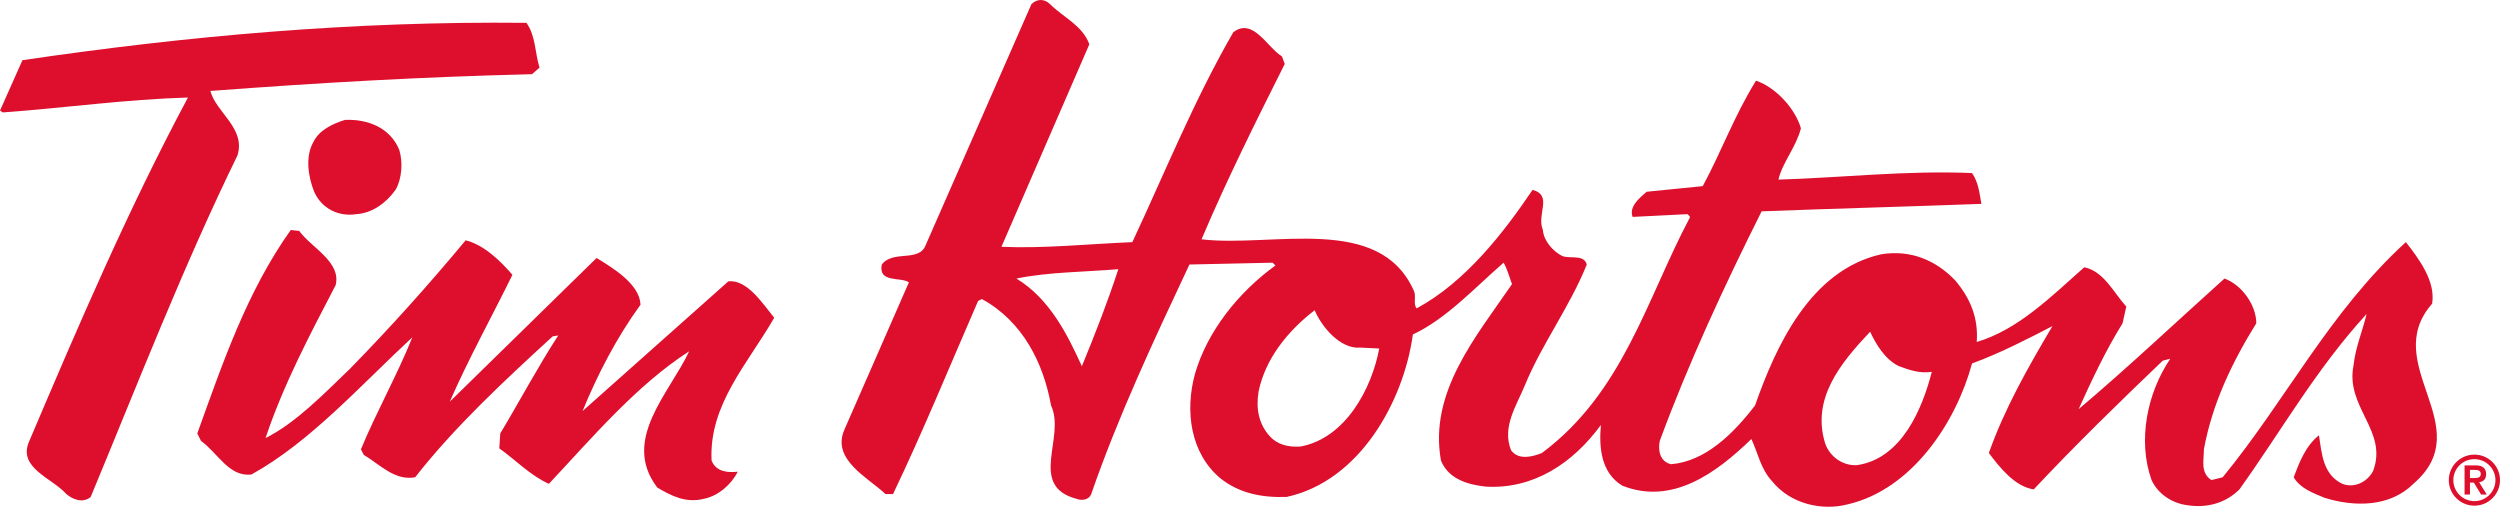
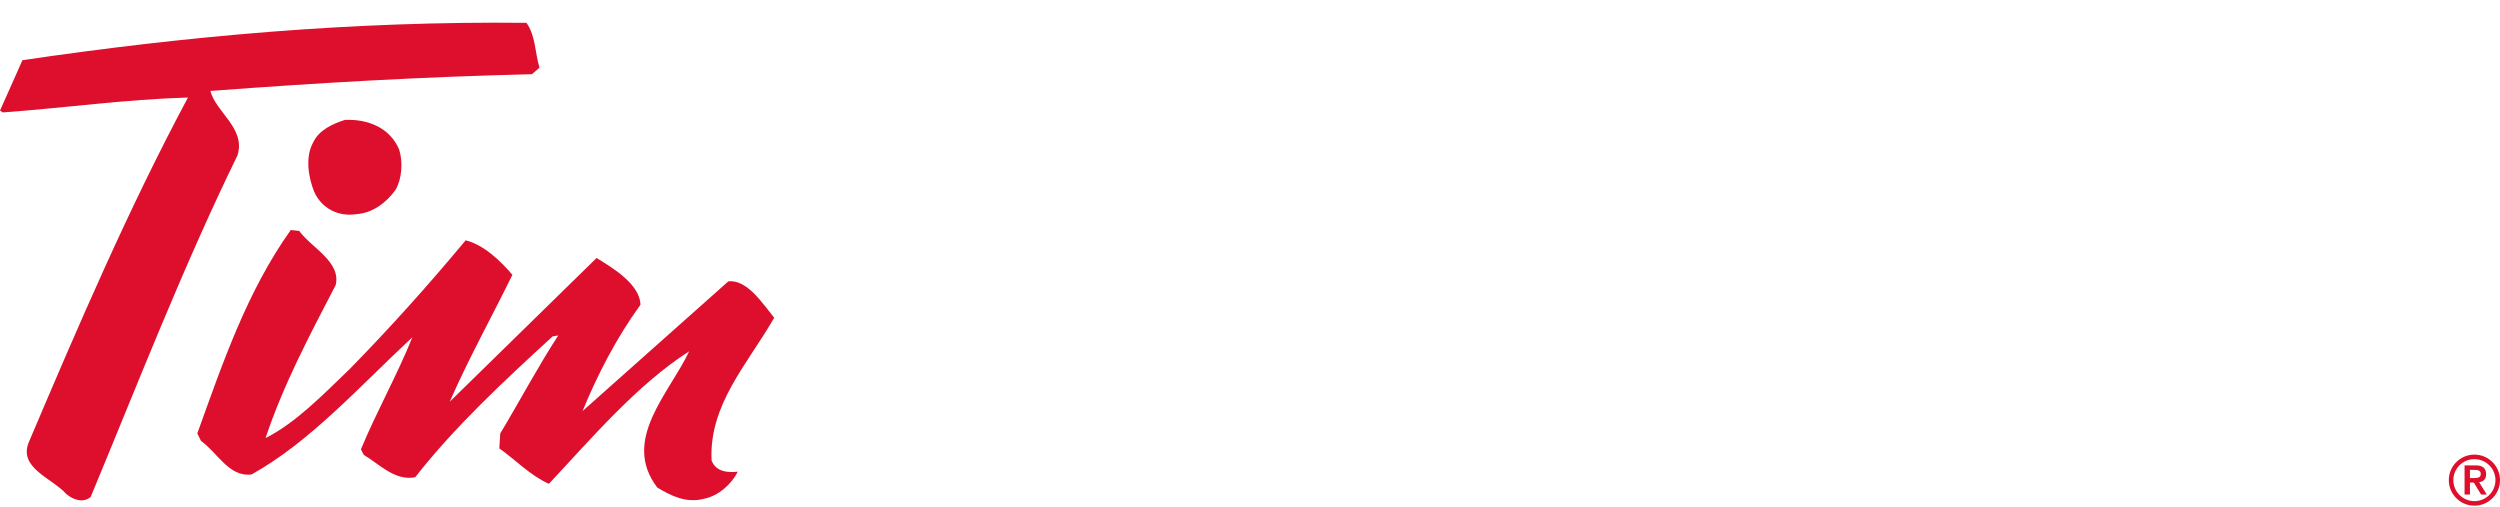
<svg xmlns="http://www.w3.org/2000/svg" width="148px" height="30px" viewBox="0 0 148 30" version="1.1">
  <title>TimHortons</title>
  <g id="Currently-live-page" stroke="none" stroke-width="1" fill="none" fill-rule="evenodd">
    <g id="homepage-industry-dropdown" transform="translate(-1051, -1334)" fill="#DD0F2D">
      <g id="timhort" transform="translate(1051, 1334)">
        <path d="M31.166,1.352 C31.719,2.127 31.664,3.121 31.939,4.003 L31.496,4.392 C24.911,4.555 19.042,4.889 12.454,5.384 C12.786,6.655 14.559,7.595 14.059,9.198 C10.849,15.771 8.192,22.621 5.369,29.418 C4.927,29.803 4.317,29.58 3.929,29.249 C3.099,28.31 1.051,27.703 1.715,26.156 C4.65,19.25 7.584,12.4 11.127,5.773 C7.418,5.883 3.929,6.38 0.165,6.656 L0,6.547 L1.329,3.563 C11.072,2.127 20.923,1.242 31.166,1.352" id="Path" fill-rule="nonzero" />
        <path d="M23.635,8.866 C23.858,9.583 23.802,10.579 23.415,11.241 C22.862,12.015 22.031,12.623 21.089,12.678 C20.039,12.842 19.042,12.345 18.599,11.353 C18.266,10.524 18.046,9.308 18.544,8.424 C18.875,7.706 19.706,7.318 20.426,7.098 C21.753,7.043 23.082,7.54 23.635,8.866" id="Path" fill-rule="nonzero" />
        <path d="M17.713,13.671 C18.433,14.666 20.203,15.494 19.873,16.875 C18.321,19.859 16.772,22.785 15.72,25.933 C17.491,25.052 19.152,23.339 20.703,21.846 C23.137,19.361 25.408,16.821 27.567,14.226 C28.673,14.5 29.67,15.494 30.335,16.269 C29.118,18.754 27.734,21.239 26.626,23.781 L35.317,15.273 C36.313,15.882 37.864,16.821 37.919,18.036 C36.48,20.023 35.373,22.179 34.487,24.335 L43.12,16.654 C44.229,16.543 45.113,17.925 45.833,18.81 C44.284,21.516 41.959,23.945 42.126,27.262 C42.401,27.979 43.176,27.979 43.676,27.924 C43.288,28.694 42.512,29.361 41.681,29.526 C40.63,29.803 39.744,29.362 38.913,28.864 C36.757,26.045 39.633,23.283 40.797,20.798 C37.696,22.785 34.984,25.989 32.494,28.643 C31.386,28.146 30.5,27.206 29.559,26.544 L29.615,25.66 C30.777,23.727 31.829,21.737 33.047,19.859 L32.714,19.915 C29.89,22.508 26.958,25.216 24.576,28.256 C23.359,28.476 22.474,27.483 21.534,26.928 L21.367,26.599 C22.306,24.335 23.526,22.179 24.411,19.968 C21.312,22.841 18.377,26.156 14.889,28.089 C13.561,28.256 12.897,26.818 11.899,26.102 L11.68,25.66 C13.174,21.517 14.614,17.263 17.214,13.615 L17.713,13.671" id="Path" fill-rule="nonzero" />
-         <path d="M110.712,19.637 C108.94,21.516 107.224,23.616 108.055,26.266 C108.33,27.041 109.105,27.591 109.938,27.536 C112.593,27.151 113.812,24.166 114.363,22.013 C113.642,22.123 113.035,21.902 112.428,21.681 C111.595,21.296 111.044,20.356 110.712,19.637 M77.828,18.365 C76.171,19.637 74.895,21.296 74.509,23.175 C74.342,24.167 74.509,25.106 75.173,25.825 C75.615,26.323 76.279,26.487 76.999,26.433 C79.659,25.933 81.205,23.008 81.651,20.632 L80.542,20.578 C79.324,20.687 78.219,19.306 77.828,18.365 Z M60.172,16.49 C62.165,17.702 63.215,19.859 64.046,21.681 C64.821,19.802 65.596,17.815 66.205,15.936 C64.212,16.102 62.053,16.102 60.172,16.49 Z M64.488,2.623 L59.285,14.611 C61.775,14.721 64.435,14.444 67.035,14.334 C68.972,10.191 70.687,5.937 73.013,1.905 C74.175,1.022 75.005,2.789 75.892,3.341 L76.057,3.784 C74.341,7.209 72.627,10.634 71.131,14.167 C75.337,14.666 81.65,12.622 83.698,17.206 C83.863,17.539 83.641,17.979 83.863,18.256 C86.741,16.71 89.013,13.781 90.728,11.241 C91.945,11.571 90.948,12.677 91.338,13.615 C91.392,14.278 91.945,14.885 92.499,15.163 C92.995,15.329 93.772,15.052 93.937,15.658 C92.941,18.148 91.282,20.356 90.284,22.785 C89.788,24.001 88.9,25.269 89.454,26.655 C89.898,27.261 90.729,27.041 91.282,26.817 C96.098,23.226 97.482,17.701 100.029,12.897 C100.083,12.789 99.916,12.733 99.916,12.677 L96.651,12.841 C96.428,12.234 97.037,11.737 97.482,11.352 L100.803,11.019 C101.907,8.975 102.684,6.82 103.957,4.776 C105.122,5.165 106.282,6.435 106.614,7.594 C106.336,8.7 105.508,9.638 105.284,10.633 C108.996,10.523 112.87,10.079 116.744,10.245 C117.131,10.798 117.187,11.46 117.298,12.069 C112.87,12.234 108.662,12.344 104.288,12.511 C102.076,16.93 99.972,21.459 98.258,26.101 C98.145,26.655 98.258,27.317 98.921,27.482 C100.969,27.317 102.627,25.659 103.9,24.001 C105.121,20.52 107.169,15.991 111.375,15.052 C113.091,14.776 114.583,15.385 115.746,16.597 C116.634,17.647 117.13,18.809 117.022,20.245 C119.455,19.526 121.393,17.593 123.386,15.824 C124.549,16.047 125.159,17.372 125.876,18.147 L125.656,19.138 C124.658,20.741 123.829,22.507 123.055,24.221 C125.877,21.844 128.923,18.973 131.69,16.489 C132.743,16.874 133.573,18.091 133.573,19.138 C132.133,21.459 130.97,23.888 130.471,26.598 C130.471,27.261 130.25,27.978 130.914,28.421 L131.582,28.255 C135.344,23.669 137.891,18.476 142.428,14.333 C143.205,15.329 144.199,16.654 143.982,17.979 C140.823,21.572 146.802,25.269 142.871,28.642 C141.487,30.023 139.383,30.023 137.613,29.469 C136.949,29.194 136.174,28.917 135.786,28.255 C136.12,27.369 136.506,26.379 137.281,25.77 C137.448,26.818 137.504,28.088 138.665,28.643 C139.383,28.918 140.16,28.532 140.493,27.868 C141.376,25.493 138.832,24.112 139.329,21.627 C139.439,20.577 139.884,19.527 140.103,18.588 C137.115,21.846 135.066,25.493 132.575,28.972 C131.744,29.803 130.638,30.076 129.53,29.914 C128.591,29.803 127.759,29.249 127.373,28.422 C126.543,26.102 127.096,23.283 128.48,21.239 L128.037,21.35 C125.434,23.837 122.776,26.433 120.397,28.972 C119.291,28.808 118.405,27.704 117.74,26.818 C118.681,24.167 120.065,21.737 121.504,19.306 C120.011,20.079 118.406,20.908 116.744,21.517 C115.803,24.998 113.2,28.972 109.382,29.858 C107.89,30.246 106.005,29.858 104.898,28.477 C104.235,27.76 104.068,26.818 103.682,25.989 C101.577,28.033 98.976,29.914 96.041,28.752 C94.771,27.979 94.658,26.487 94.771,25.162 C93.109,27.427 90.784,28.972 87.961,28.808 C86.909,28.695 85.746,28.366 85.304,27.262 C84.584,23.227 87.352,19.969 89.51,16.821 C89.346,16.377 89.235,15.936 89.014,15.551 C87.298,17.04 85.636,18.865 83.642,19.802 C83.092,23.781 80.489,28.477 76.172,29.418 C74.675,29.47 73.348,29.195 72.239,28.31 C70.469,26.818 70.136,24.335 70.745,22.123 C71.465,19.638 73.292,17.317 75.508,15.715 L75.339,15.551 L70.414,15.659 C68.31,20.136 66.207,24.609 64.6,29.25 C64.437,29.637 63.992,29.637 63.716,29.527 C60.838,28.752 63.106,25.882 62.222,24.003 C61.777,21.518 60.56,19.03 58.126,17.703 L57.903,17.816 C56.243,21.628 54.639,25.549 52.866,29.25 L52.424,29.25 C51.37,28.257 49.214,27.207 49.987,25.438 L53.808,16.712 C53.31,16.378 51.982,16.768 52.202,15.66 C52.866,14.778 54.416,15.551 54.804,14.501 L61.059,0.249 C61.392,-0.083 61.834,-0.083 62.167,0.249 C62.939,1.022 64.101,1.519 64.488,2.623 Z" id="Shape" fill-rule="nonzero" />
        <path d="M145.238,28.422 C145.238,27.738 145.795,27.182 146.486,27.182 C147.171,27.182 147.731,27.738 147.731,28.422 C147.731,29.11 147.171,29.667 146.486,29.667 C145.795,29.667 145.238,29.11 145.238,28.422 M144.969,28.422 C144.969,29.258 145.648,29.936 146.486,29.936 C147.319,29.936 148,29.258 148,28.422 C148,27.591 147.319,26.913 146.486,26.913 C145.648,26.913 144.969,27.591 144.969,28.422 Z M146.221,27.818 L146.451,27.818 C146.646,27.814 146.862,27.827 146.862,28.059 C146.862,28.29 146.646,28.301 146.451,28.301 L146.221,28.301 L146.221,27.818 Z M145.902,29.277 L146.221,29.277 L146.221,28.57 L146.451,28.57 L146.881,29.277 L147.217,29.277 L146.764,28.545 C147.002,28.517 147.18,28.372 147.18,28.072 C147.18,27.738 146.984,27.55 146.568,27.55 L145.902,27.55 L145.902,29.277 L145.902,29.277 Z" id="Shape" />
      </g>
    </g>
  </g>
</svg>